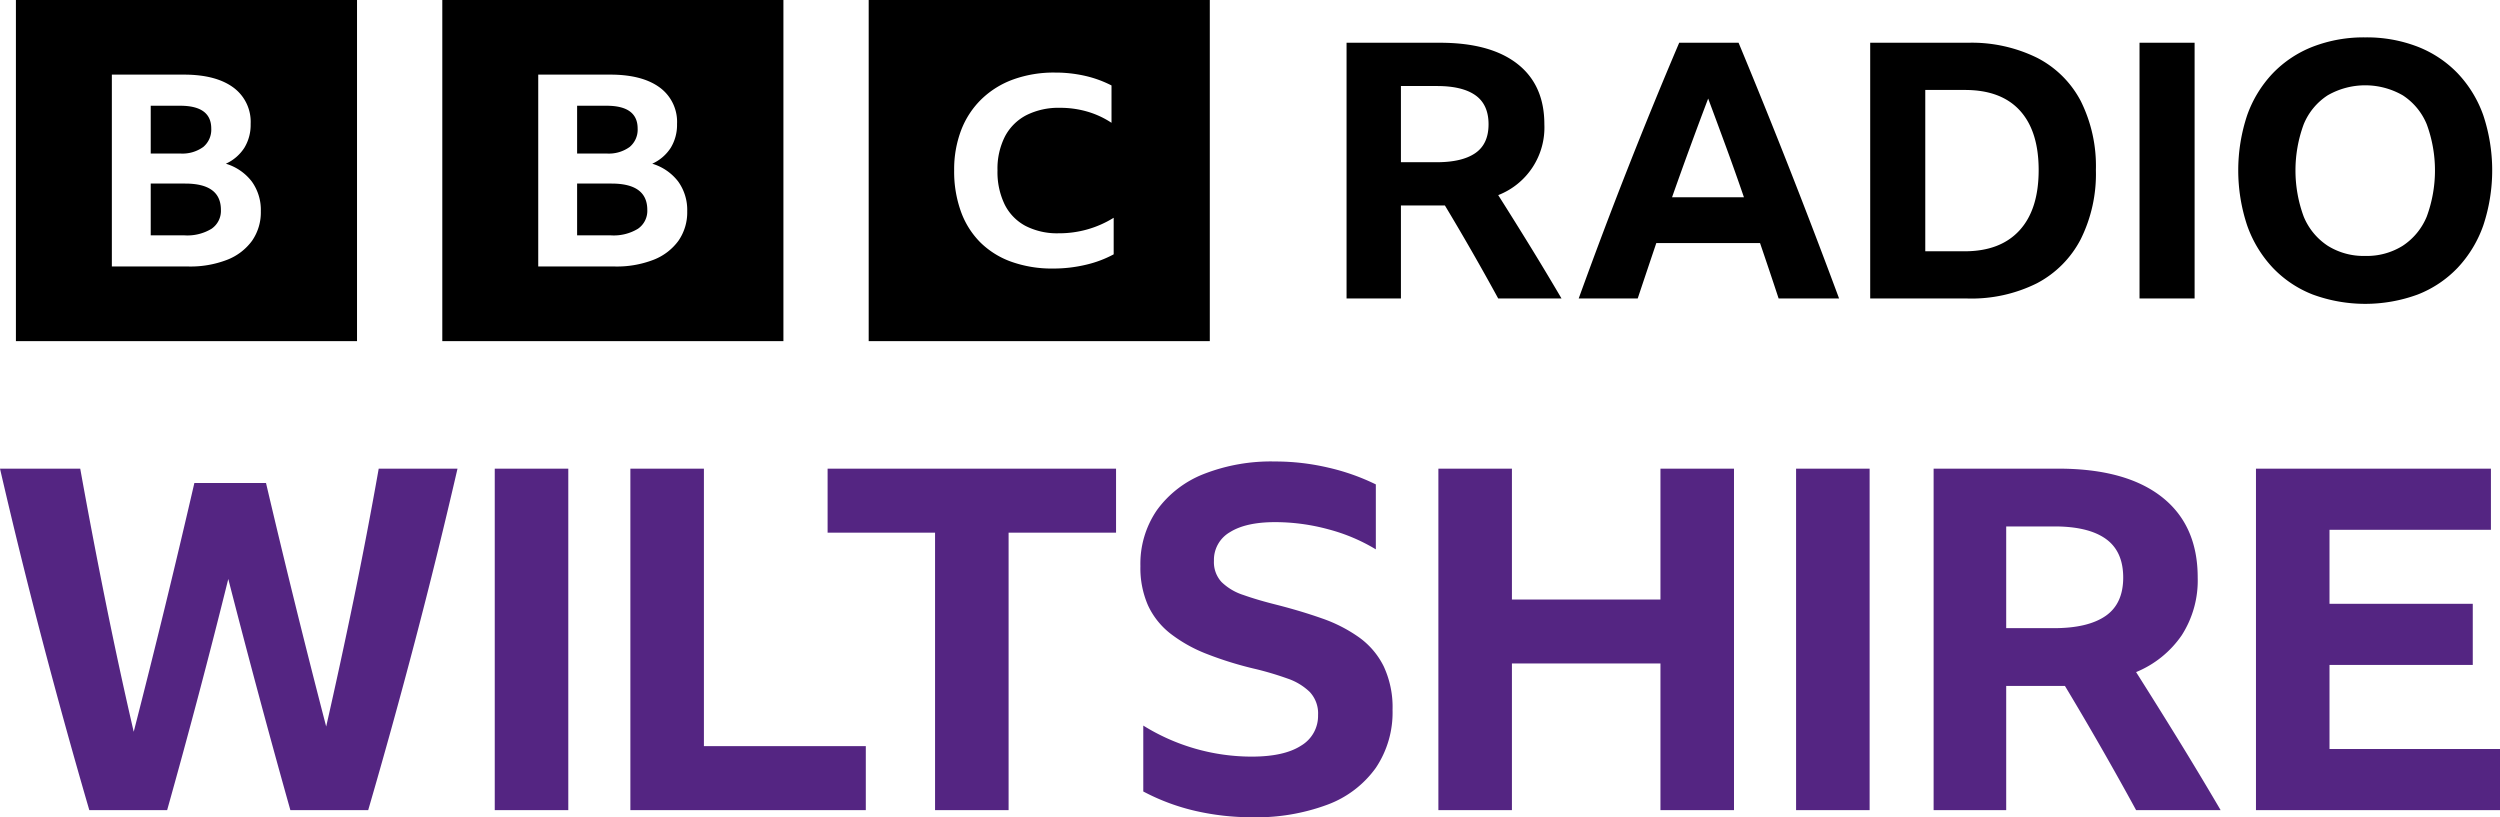
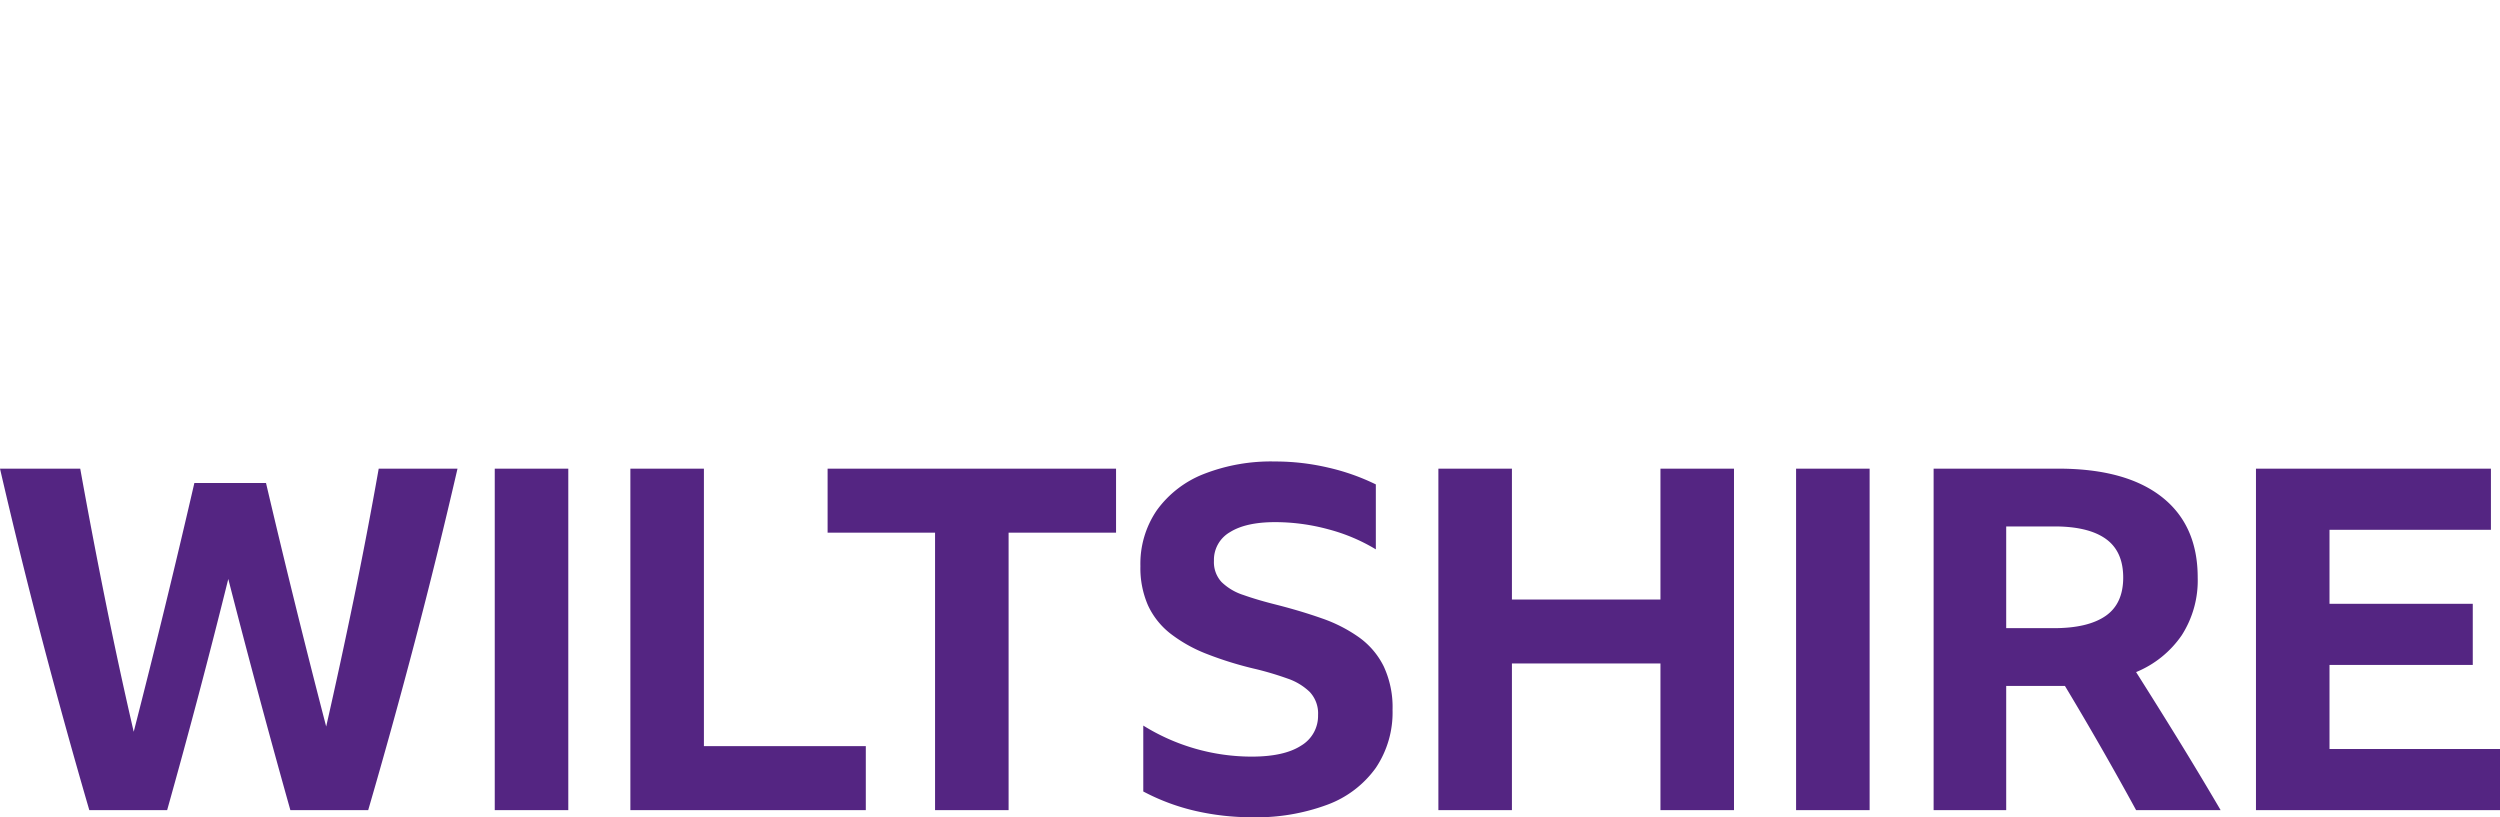
<svg xmlns="http://www.w3.org/2000/svg" xmlns:ns1="http://sodipodi.sourceforge.net/DTD/sodipodi-0.dtd" xmlns:ns2="http://www.inkscape.org/namespaces/inkscape" viewBox="0 0 1000 326.932" id="svg8" ns1:docname="blocks-colour_default.svg" width="1000" height="326.932" ns2:version="0.92.4 (5da689c313, 2019-01-14)">
  <defs id="defs12" />
  <path d="m 147.279,324.042 q 9.742,-33.427 18.72,-67.622 8.976,-34.191 17.001,-68.961 h -31.519 q -4.585,25.979 -9.931,51.96 -5.352,25.979 -11.079,51.194 -6.306,-24.256 -12.322,-48.616 -6.016,-24.356 -11.747,-48.807 H 77.748 Q 66.283,242.861 53.486,292.714 47.566,267.117 42.216,240.565 36.867,214.015 32.092,187.461 H 0 q 8.023,34.766 17.001,68.959 8.978,34.195 18.72,67.622 h 31.137 q 6.493,-23.112 12.607,-46.227 6.116,-23.112 11.847,-46.227 5.92,23.115 12.131,46.227 6.204,23.114 12.7,46.227 z m 50.621,0 h 29.417 V 187.46 h -29.417 z m 54.25,0 h 94.174 V 298.445 H 281.566 V 187.46 h -29.417 z m 78.89,-110.985 h 42.982 V 324.042 h 29.417 V 213.056 h 42.982 V 187.46 H 331.04 Z M 531.04,321.844 a 41.499,41.499 0 0 0 19.293,-14.709 39.731,39.731 0 0 0 6.688,-23.21 38.648,38.648 0 0 0 -3.535,-17.381 31.419,31.419 0 0 0 -9.933,-11.652 58.889,58.889 0 0 0 -14.805,-7.546 q -8.405,-2.96 -18.149,-5.443 -7.639,-1.908 -13.273,-3.917 a 22.315,22.315 0 0 1 -8.692,-5.158 11.687,11.687 0 0 1 -3.056,-8.5 12.768,12.768 0 0 1 6.4,-11.463 q 6.396,-4.011 18.049,-4.011 a 81.353,81.353 0 0 1 21.302,2.865 72.159,72.159 0 0 1 19.006,8.023 v -25.979 a 87.124,87.124 0 0 0 -18.909,-6.686 92.829,92.829 0 0 0 -21.398,-2.483 73.7,73.7 0 0 0 -28.653,5.061 42.023,42.023 0 0 0 -18.622,14.423 37.822,37.822 0 0 0 -6.589,22.351 37.227,37.227 0 0 0 3.053,15.758 30.649,30.649 0 0 0 8.978,11.27 57.941,57.941 0 0 0 14.518,8.119 141.867,141.867 0 0 0 19.868,6.113 127.839,127.839 0 0 1 12.416,3.724 23.843,23.843 0 0 1 8.882,5.349 12.531,12.531 0 0 1 3.346,9.265 13.808,13.808 0 0 1 -6.782,12.225 q -6.786,4.397 -19.772,4.394 a 82.139,82.139 0 0 1 -43.36,-12.416 v 26.361 a 85.09,85.09 0 0 0 21.105,7.832 100.719,100.719 0 0 0 22.255,2.483 81.528,81.528 0 0 0 30.372,-5.063 z m 162.559,2.198 V 187.46 h -29.417 v 52.34 H 604.771 V 187.46 H 575.353 V 324.042 h 29.417 v -58.645 h 59.411 v 58.645 z m 24.833,0 h 29.416 V 187.46 h -29.417 z m 104.678,-49.666 h 2.867 q 14.707,24.453 28.46,49.666 h 33.813 q -8.405,-14.327 -16.81,-27.986 -8.41,-13.655 -17.003,-27.22 a 40.977,40.977 0 0 0 18.242,-14.71 40.553,40.553 0 0 0 6.402,-23.112 q 0,-21.014 -14.423,-32.284 -14.427,-11.268 -41.357,-11.27 H 773.447 V 324.042 h 29.035 v -49.666 z m -20.63,-63.803 h 19.295 q 13.559,0 20.532,4.967 6.971,4.968 6.975,15.475 0,10.506 -7.07,15.376 -7.068,4.87 -20.63,4.872 H 802.48 Z M 902.388,324.04 H 1000 v -24.451 h -68.197 v -33.618 h 57.306 v -24.451 h -57.306 v -29.61 h 64.565 V 187.46 H 902.388 Z" id="path4" ns2:connector-curvature="0" style="fill:#542582;stroke-width:1.819" />
-   <path d="M 6.366,0 V 136.444 H 142.81 V 0 Z m 94.468,96.293 a 22.293,22.293 0 0 1 -9.966,7.619 40.522,40.522 0 0 1 -15.549,2.683 H 44.741 V 29.847 h 28.802 q 12.731,0 19.724,5.098 a 17.034,17.034 0 0 1 6.993,14.652 17.61,17.61 0 0 1 -2.505,9.5 17.25,17.25 0 0 1 -7.41,6.387 20.459,20.459 0 0 1 10.384,7.139 19.437,19.437 0 0 1 3.602,11.862 19.903,19.903 0 0 1 -3.498,11.807 z M 81.319,58.775 a 9.011,9.011 0 0 0 3.184,-7.353 q 0,-9.122 -12.42,-9.124 h -11.792 v 19.108 h 11.792 a 14.172,14.172 0 0 0 9.236,-2.631 z M 74.065,73.427 H 60.29 v 20.718 H 73.858 A 18.606,18.606 0 0 0 84.606,91.514 8.672,8.672 0 0 0 88.363,83.946 q 0,-10.517 -14.298,-10.519 z M 176.921,0 V 136.444 H 313.365 V 0 Z m 94.468,96.293 a 22.293,22.293 0 0 1 -9.966,7.619 40.522,40.522 0 0 1 -15.549,2.683 H 215.296 V 29.847 h 28.802 q 12.731,0 19.724,5.098 a 17.034,17.034 0 0 1 6.993,14.652 17.61,17.61 0 0 1 -2.505,9.5 17.25,17.25 0 0 1 -7.41,6.387 20.459,20.459 0 0 1 10.384,7.139 19.437,19.437 0 0 1 3.602,11.862 19.903,19.903 0 0 1 -3.498,11.807 z M 251.874,58.775 a 9.011,9.011 0 0 0 3.184,-7.353 q 0,-9.122 -12.42,-9.124 h -11.792 v 19.108 h 11.792 a 14.172,14.172 0 0 0 9.236,-2.631 z m -7.253,14.652 h -13.775 v 20.718 h 13.568 a 18.606,18.606 0 0 0 10.748,-2.631 8.672,8.672 0 0 0 3.757,-7.568 q 0,-10.517 -14.298,-10.519 z M 347.476,136.444 H 483.92 V 0 H 347.476 Z m 97.996,-34.711 a 44.526,44.526 0 0 1 -11.05,4.155 55.9,55.9 0 0 1 -13.217,1.526 48.188,48.188 0 0 1 -16.573,-2.683 33.853,33.853 0 0 1 -12.46,-7.732 33.507,33.507 0 0 1 -7.799,-12.364 47.15,47.15 0 0 1 -2.709,-16.466 44.035,44.035 0 0 1 2.816,-16.151 34.497,34.497 0 0 1 8.127,-12.362 35.785,35.785 0 0 1 12.727,-7.892 47.815,47.815 0 0 1 16.628,-2.736 53.542,53.542 0 0 1 12.08,1.315 44.866,44.866 0 0 1 10.563,3.84 v 14.942 a 35.399,35.399 0 0 0 -9.642,-4.472 38.697,38.697 0 0 0 -10.941,-1.526 28.564,28.564 0 0 0 -13.486,2.947 20.176,20.176 0 0 0 -8.56,8.521 28.471,28.471 0 0 0 -2.978,13.572 29.687,29.687 0 0 0 2.871,13.626 19.612,19.612 0 0 0 8.341,8.576 27.653,27.653 0 0 0 13.271,2.945 41.124,41.124 0 0 0 21.991,-6.207 z M 560.368,82.198 V 119.396 H 538.623 V 17.099 h 37.342 q 20.176,0 30.976,8.441 10.801,8.445 10.801,24.18 a 29.008,29.008 0 0 1 -18.455,28.328 q 6.437,10.162 12.733,20.388 6.295,10.231 12.589,20.96 H 599.286 Q 588.985,100.512 577.968,82.198 h -17.598 z m 0,-17.31 h 14.308 q 10.157,0 15.451,-3.649 5.292,-3.648 5.294,-11.518 0,-7.866 -5.221,-11.589 Q 584.976,34.413 574.82,34.413 h -14.452 z m 151.084,54.51 q -3.722,-11.301 -7.441,-22.177 h -41.49 q -3.722,11.019 -7.441,22.177 h -23.603 Q 641.205,92.5 651.293,66.888 661.379,41.281 671.681,17.099 h 23.749 q 10.586,25.47 20.674,51.15 10.086,25.682 19.53,51.148 z M 668.818,78.908 h 28.757 q -3.435,-10.013 -7.082,-19.959 -3.649,-9.942 -7.226,-19.53 -7.441,19.602 -14.449,39.487 z m 79.259,-61.807 h 39.059 a 59.18,59.18 0 0 1 27.684,6.009 40.606,40.606 0 0 1 17.527,17.383 58.3,58.3 0 0 1 6.009,27.542 58.604,58.604 0 0 1 -6.08,27.684 41.344,41.344 0 0 1 -17.527,17.598 58.482,58.482 0 0 1 -27.756,6.082 h -38.914 z m 37.773,83.411 q 14.303,0 21.96,-8.37 7.652,-8.369 7.655,-24.107 0,-15.593 -7.514,-23.823 -7.51,-8.225 -21.96,-8.227 H 770.11 V 100.512 Z M 855.81,17.099 h 22.033 V 119.396 h -22.033 z m 90.279,-2.145 a 56.397,56.397 0 0 1 20.96,3.72 44.808,44.808 0 0 1 16.024,10.657 47.291,47.291 0 0 1 10.228,16.741 69.878,69.878 0 0 1 0,44.139 47.865,47.865 0 0 1 -10.228,16.883 44.312,44.312 0 0 1 -16.024,10.728 60.909,60.909 0 0 1 -41.919,0 44.286,44.286 0 0 1 -16.026,-10.73 47.835,47.835 0 0 1 -10.23,-16.883 69.878,69.878 0 0 1 0,-44.137 47.264,47.264 0 0 1 10.23,-16.741 44.783,44.783 0 0 1 16.026,-10.657 56.382,56.382 0 0 1 20.958,-3.72 z m 0,87.417 a 27.038,27.038 0 0 0 15.023,-4.077 25.622,25.622 0 0 0 9.586,-11.661 53.417,53.417 0 0 0 0,-36.913 25.195,25.195 0 0 0 -9.588,-11.589 30.167,30.167 0 0 0 -30.045,0 25.16,25.16 0 0 0 -9.586,11.589 53.395,53.395 0 0 0 0,36.913 25.586,25.586 0 0 0 9.588,11.661 27.025,27.025 0 0 0 15.021,4.077 z" id="path6" ns2:connector-curvature="0" style="stroke-width:1.819" />
</svg>